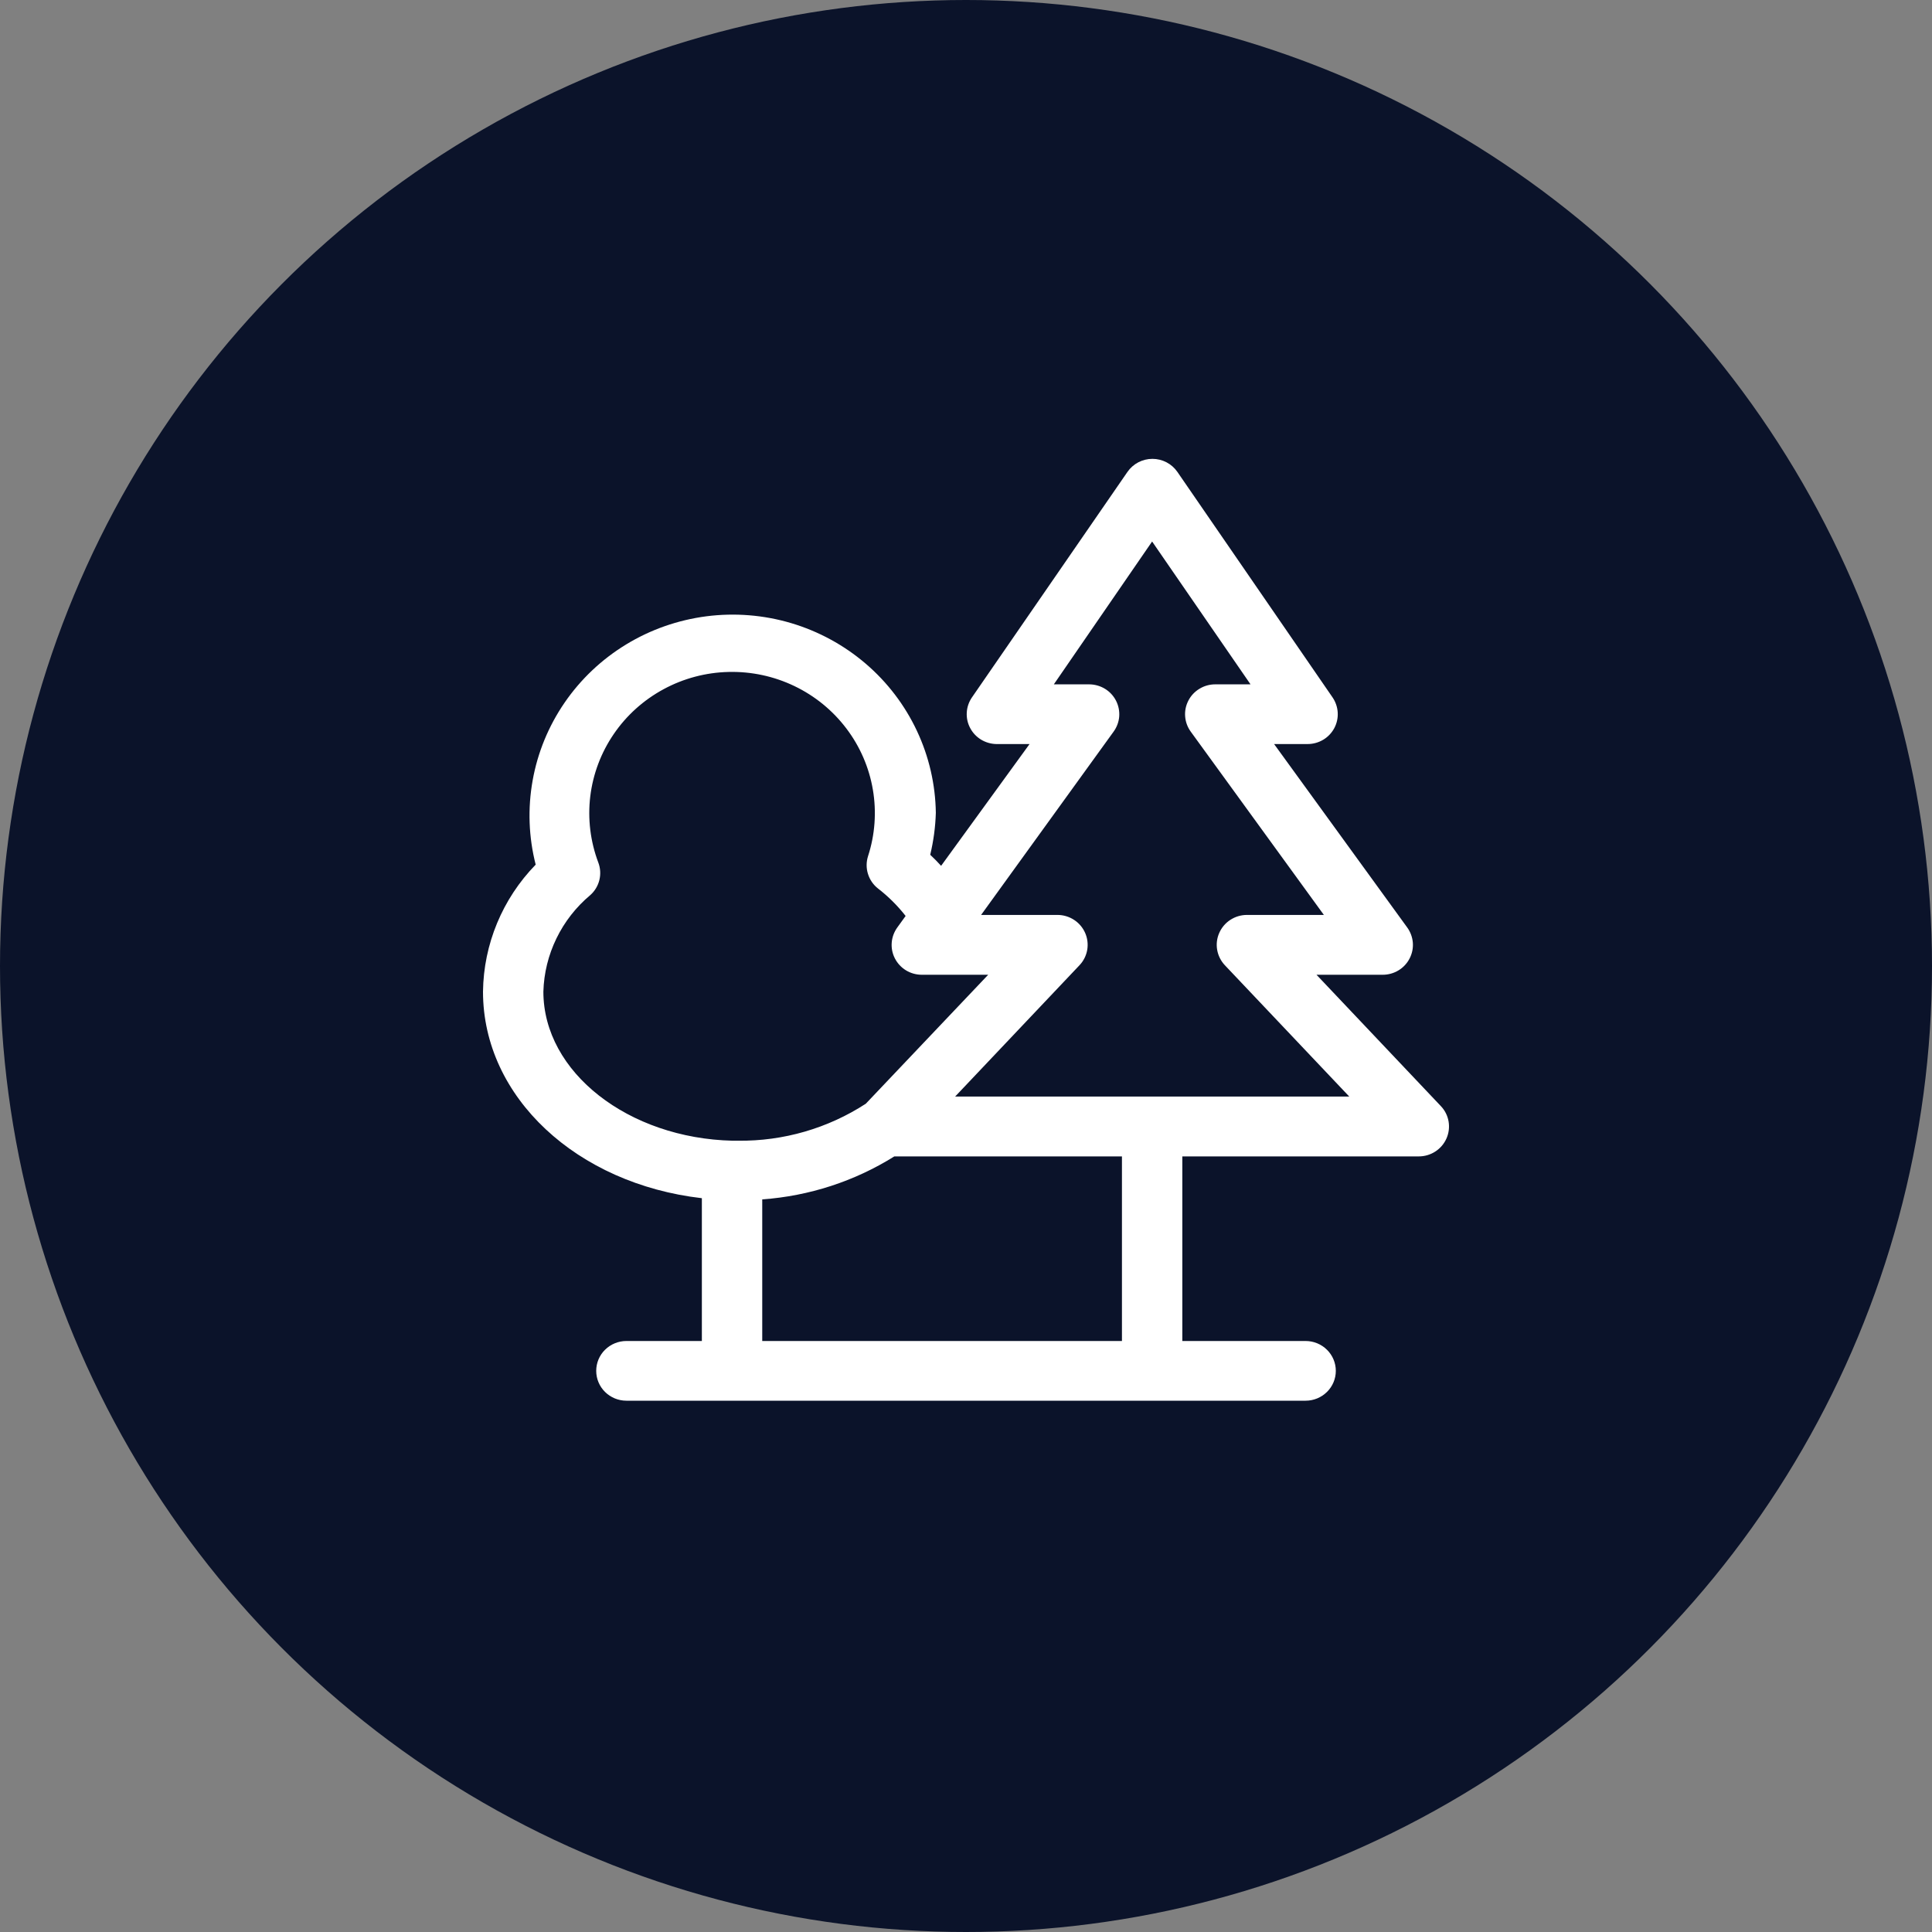
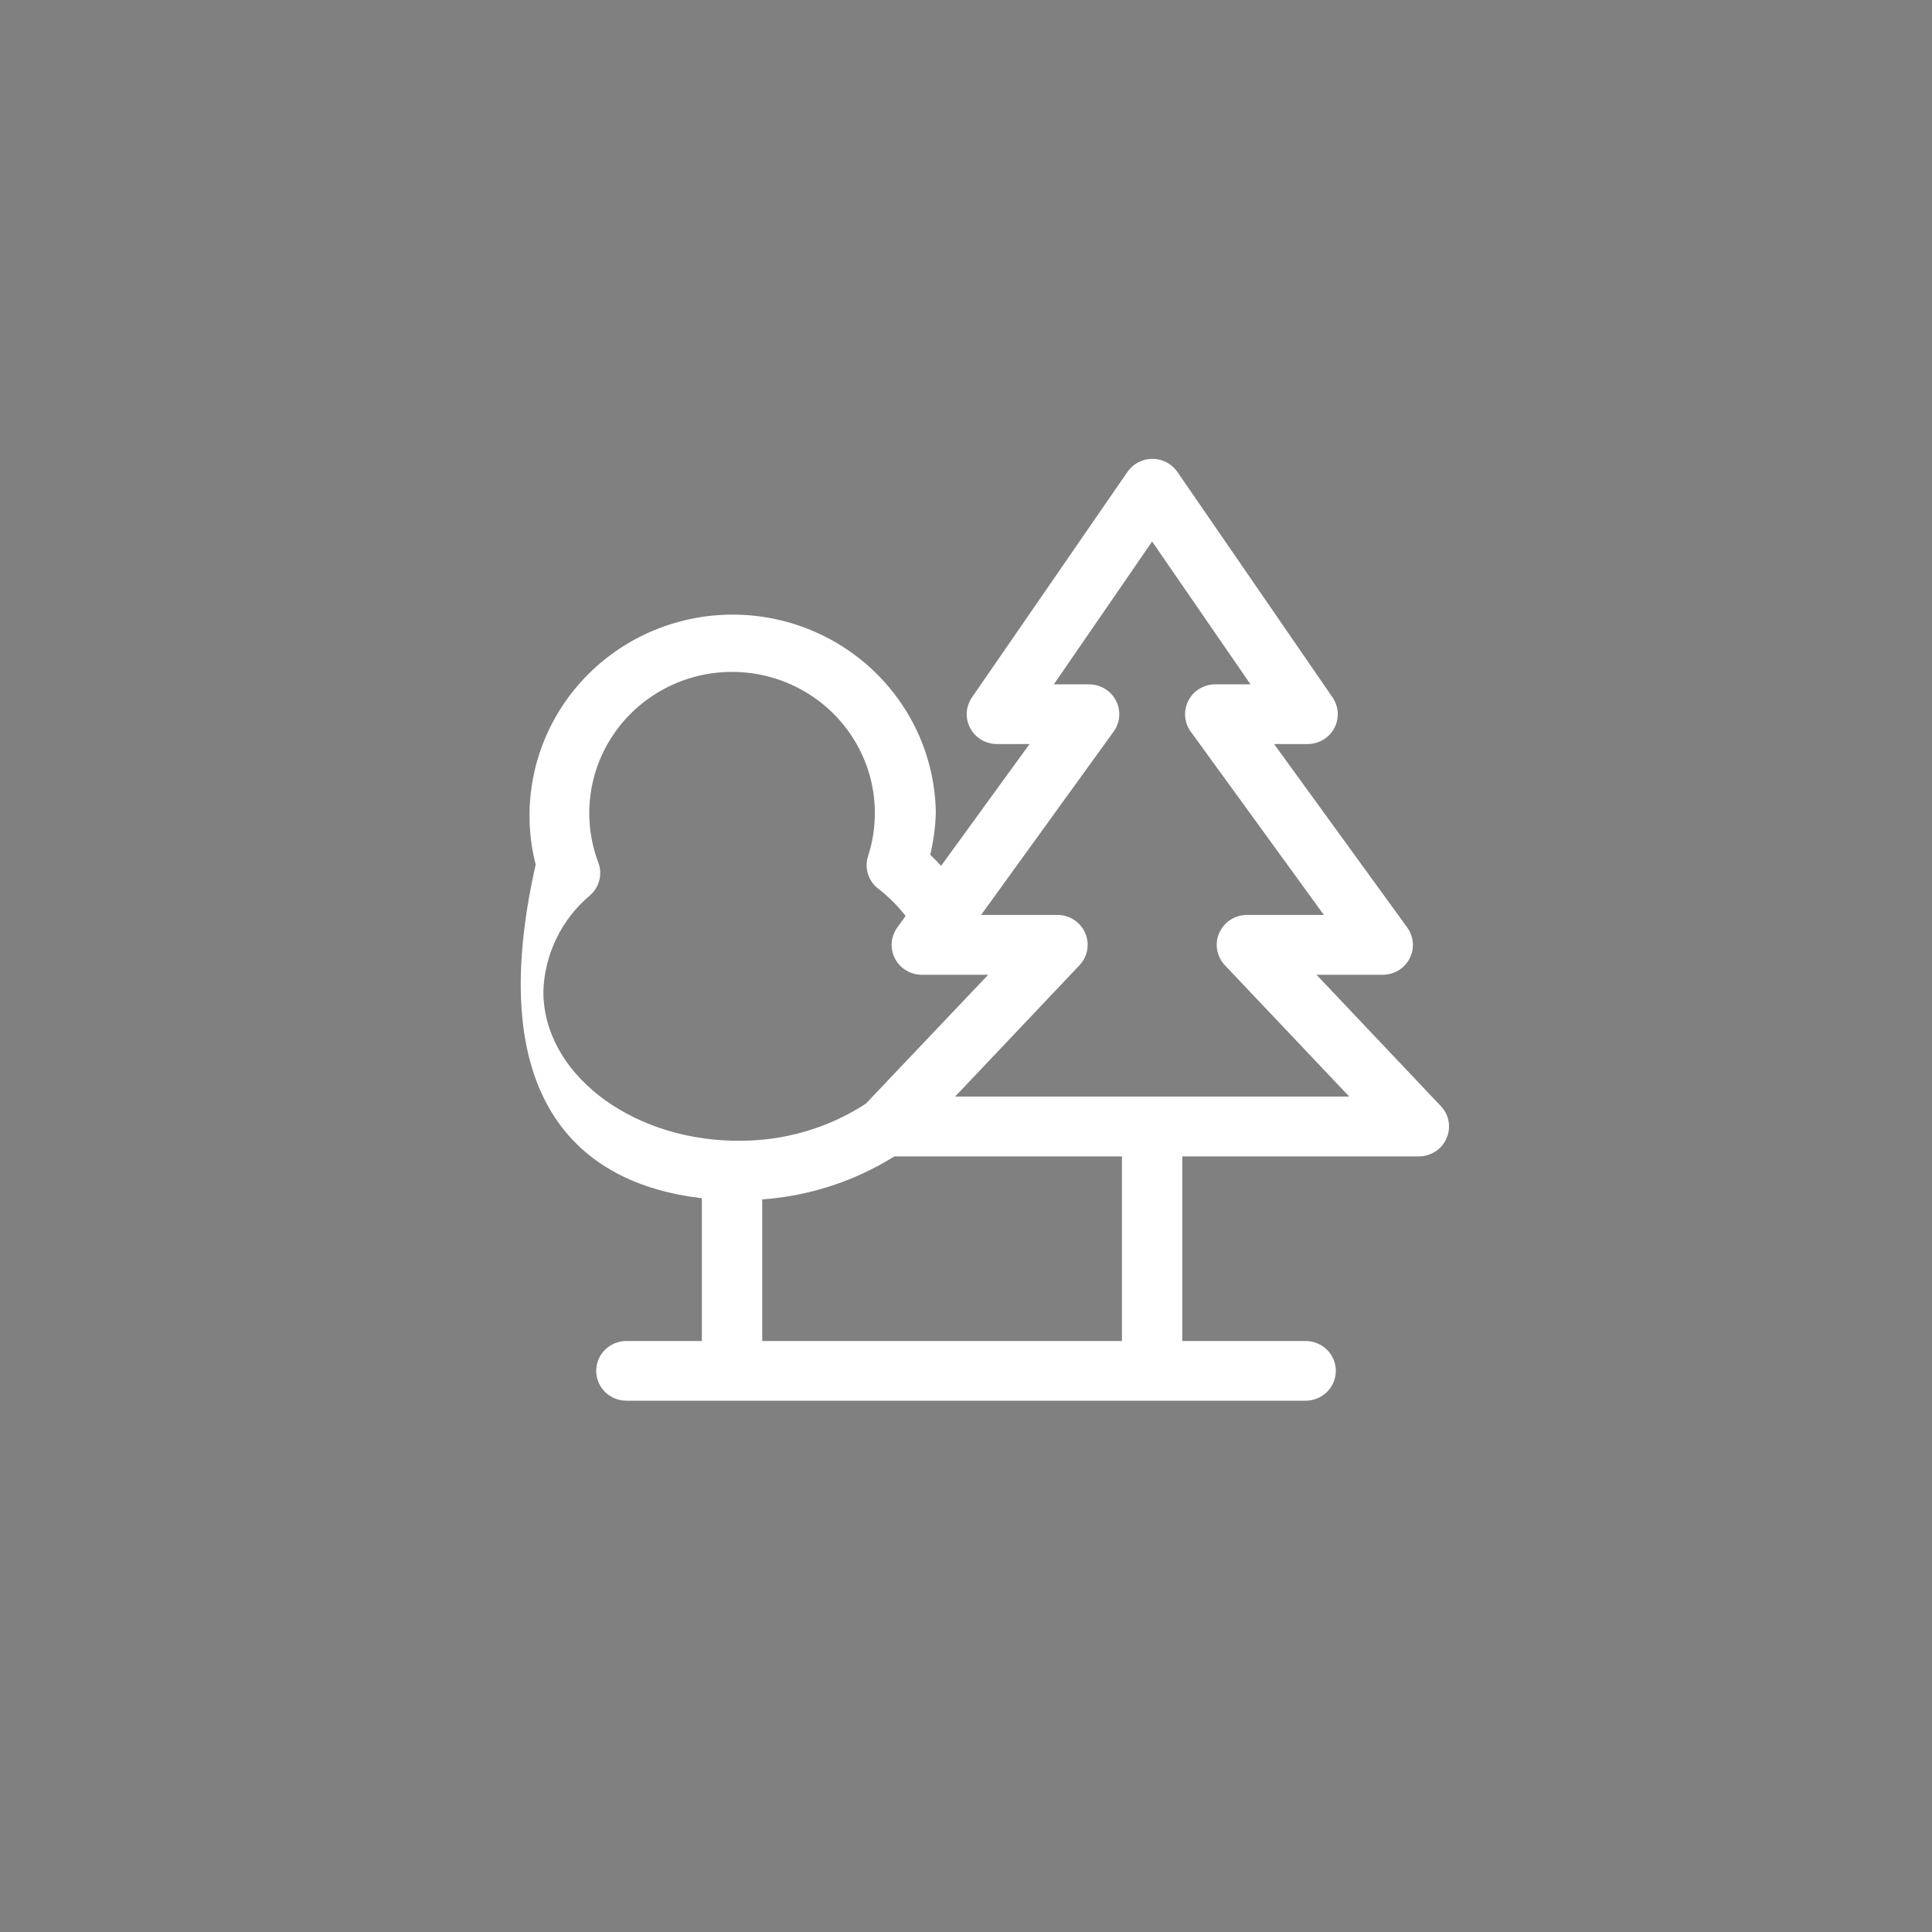
<svg xmlns="http://www.w3.org/2000/svg" viewBox="0 0 60 60" fill="none">
  <rect x="0" y="0" width="60" height="60" fill="#808080" stroke="none" />
-   <circle cx="30" cy="30" r="30" fill="#0B132A" />
-   <path d="M21.797 37.211V41.646H19.453C19.205 41.646 18.966 41.744 18.79 41.918C18.614 42.091 18.516 42.327 18.516 42.573C18.516 42.819 18.614 43.055 18.79 43.228C18.966 43.402 19.205 43.5 19.453 43.5H40.547C40.796 43.5 41.034 43.402 41.21 43.228C41.386 43.055 41.485 42.819 41.485 42.573C41.485 42.327 41.386 42.091 41.21 41.918C41.034 41.744 40.796 41.646 40.547 41.646H36.718V35.913H44.063C44.245 35.913 44.423 35.86 44.576 35.761C44.728 35.662 44.848 35.522 44.921 35.357C44.995 35.191 45.017 35.007 44.987 34.828C44.956 34.649 44.873 34.483 44.747 34.351L40.885 30.272H42.943C43.115 30.272 43.284 30.225 43.431 30.136C43.579 30.047 43.698 29.919 43.776 29.767C43.855 29.615 43.89 29.445 43.877 29.275C43.863 29.105 43.803 28.942 43.702 28.803L39.568 23.107H40.608C40.779 23.107 40.946 23.061 41.093 22.974C41.239 22.887 41.358 22.762 41.438 22.612C41.517 22.463 41.554 22.295 41.544 22.127C41.534 21.958 41.478 21.796 41.382 21.656L36.563 14.653C36.477 14.529 36.361 14.427 36.227 14.357C36.092 14.287 35.942 14.25 35.789 14.25C35.637 14.25 35.487 14.287 35.352 14.357C35.218 14.427 35.102 14.529 35.016 14.653L30.183 21.661C30.089 21.799 30.034 21.959 30.024 22.125C30.014 22.292 30.049 22.457 30.127 22.605C30.204 22.753 30.32 22.878 30.462 22.966C30.605 23.054 30.77 23.103 30.938 23.107H31.974L29.227 26.889C29.119 26.768 29.006 26.657 28.889 26.546C28.991 26.119 29.05 25.682 29.063 25.244C29.051 24.363 28.851 23.495 28.475 22.696C28.1 21.898 27.558 21.187 26.884 20.61C26.211 20.034 25.422 19.605 24.569 19.351C23.716 19.098 22.818 19.026 21.935 19.14C21.052 19.255 20.203 19.552 19.445 20.014C18.686 20.476 18.035 21.092 17.535 21.82C17.034 22.549 16.695 23.374 16.541 24.241C16.386 25.108 16.418 25.998 16.636 26.852C15.603 27.913 15.018 29.323 15 30.796C15 34.082 17.925 36.766 21.797 37.211ZM34.843 41.646H23.672V37.248C25.13 37.144 26.539 36.686 27.774 35.913H34.843V41.646ZM34.58 22.727C34.682 22.588 34.744 22.425 34.758 22.254C34.771 22.083 34.737 21.912 34.658 21.759C34.58 21.607 34.46 21.478 34.312 21.389C34.164 21.3 33.994 21.253 33.821 21.253H32.728L35.78 16.817L38.836 21.253H37.739C37.567 21.253 37.398 21.3 37.251 21.39C37.103 21.479 36.984 21.606 36.906 21.758C36.827 21.91 36.792 22.081 36.806 22.251C36.819 22.421 36.879 22.584 36.98 22.722L41.114 28.414H38.724C38.542 28.414 38.364 28.467 38.211 28.566C38.059 28.664 37.939 28.805 37.866 28.97C37.792 29.136 37.769 29.32 37.8 29.498C37.831 29.677 37.914 29.843 38.039 29.976L41.902 34.054H29.663L33.525 29.976C33.651 29.843 33.734 29.677 33.765 29.498C33.795 29.32 33.773 29.136 33.699 28.97C33.626 28.805 33.506 28.664 33.354 28.566C33.201 28.467 33.023 28.414 32.841 28.414H30.469L34.58 22.727ZM18.333 27.797C18.472 27.673 18.57 27.51 18.614 27.33C18.658 27.15 18.647 26.961 18.581 26.787C18.334 26.132 18.248 25.428 18.331 24.734C18.415 24.039 18.665 23.375 19.061 22.796C19.457 22.216 19.987 21.739 20.608 21.404C21.228 21.068 21.921 20.884 22.628 20.868C23.335 20.851 24.036 21.001 24.672 21.307C25.308 21.612 25.861 22.064 26.285 22.624C26.709 23.183 26.991 23.835 27.108 24.525C27.225 25.215 27.174 25.922 26.958 26.588C26.901 26.767 26.899 26.959 26.955 27.138C27.01 27.318 27.119 27.477 27.267 27.593C27.588 27.841 27.876 28.128 28.125 28.446L27.867 28.803C27.767 28.942 27.706 29.105 27.693 29.275C27.68 29.445 27.714 29.615 27.793 29.767C27.872 29.919 27.991 30.047 28.138 30.136C28.285 30.225 28.454 30.272 28.627 30.272H30.689L26.888 34.277C25.711 35.042 24.33 35.442 22.922 35.426H22.753C19.519 35.352 16.875 33.303 16.875 30.796C16.891 30.223 17.029 29.66 17.281 29.143C17.532 28.626 17.89 28.168 18.333 27.797Z" fill="white" />
+   <path d="M21.797 37.211V41.646H19.453C19.205 41.646 18.966 41.744 18.79 41.918C18.614 42.091 18.516 42.327 18.516 42.573C18.516 42.819 18.614 43.055 18.79 43.228C18.966 43.402 19.205 43.5 19.453 43.5H40.547C40.796 43.5 41.034 43.402 41.21 43.228C41.386 43.055 41.485 42.819 41.485 42.573C41.485 42.327 41.386 42.091 41.21 41.918C41.034 41.744 40.796 41.646 40.547 41.646H36.718V35.913H44.063C44.245 35.913 44.423 35.86 44.576 35.761C44.728 35.662 44.848 35.522 44.921 35.357C44.995 35.191 45.017 35.007 44.987 34.828C44.956 34.649 44.873 34.483 44.747 34.351L40.885 30.272H42.943C43.115 30.272 43.284 30.225 43.431 30.136C43.579 30.047 43.698 29.919 43.776 29.767C43.855 29.615 43.89 29.445 43.877 29.275C43.863 29.105 43.803 28.942 43.702 28.803L39.568 23.107H40.608C40.779 23.107 40.946 23.061 41.093 22.974C41.239 22.887 41.358 22.762 41.438 22.612C41.517 22.463 41.554 22.295 41.544 22.127C41.534 21.958 41.478 21.796 41.382 21.656L36.563 14.653C36.477 14.529 36.361 14.427 36.227 14.357C36.092 14.287 35.942 14.25 35.789 14.25C35.637 14.25 35.487 14.287 35.352 14.357C35.218 14.427 35.102 14.529 35.016 14.653L30.183 21.661C30.089 21.799 30.034 21.959 30.024 22.125C30.014 22.292 30.049 22.457 30.127 22.605C30.204 22.753 30.32 22.878 30.462 22.966C30.605 23.054 30.77 23.103 30.938 23.107H31.974L29.227 26.889C29.119 26.768 29.006 26.657 28.889 26.546C28.991 26.119 29.05 25.682 29.063 25.244C29.051 24.363 28.851 23.495 28.475 22.696C28.1 21.898 27.558 21.187 26.884 20.61C26.211 20.034 25.422 19.605 24.569 19.351C23.716 19.098 22.818 19.026 21.935 19.14C21.052 19.255 20.203 19.552 19.445 20.014C18.686 20.476 18.035 21.092 17.535 21.82C17.034 22.549 16.695 23.374 16.541 24.241C16.386 25.108 16.418 25.998 16.636 26.852C15 34.082 17.925 36.766 21.797 37.211ZM34.843 41.646H23.672V37.248C25.13 37.144 26.539 36.686 27.774 35.913H34.843V41.646ZM34.58 22.727C34.682 22.588 34.744 22.425 34.758 22.254C34.771 22.083 34.737 21.912 34.658 21.759C34.58 21.607 34.46 21.478 34.312 21.389C34.164 21.3 33.994 21.253 33.821 21.253H32.728L35.78 16.817L38.836 21.253H37.739C37.567 21.253 37.398 21.3 37.251 21.39C37.103 21.479 36.984 21.606 36.906 21.758C36.827 21.91 36.792 22.081 36.806 22.251C36.819 22.421 36.879 22.584 36.98 22.722L41.114 28.414H38.724C38.542 28.414 38.364 28.467 38.211 28.566C38.059 28.664 37.939 28.805 37.866 28.97C37.792 29.136 37.769 29.32 37.8 29.498C37.831 29.677 37.914 29.843 38.039 29.976L41.902 34.054H29.663L33.525 29.976C33.651 29.843 33.734 29.677 33.765 29.498C33.795 29.32 33.773 29.136 33.699 28.97C33.626 28.805 33.506 28.664 33.354 28.566C33.201 28.467 33.023 28.414 32.841 28.414H30.469L34.58 22.727ZM18.333 27.797C18.472 27.673 18.57 27.51 18.614 27.33C18.658 27.15 18.647 26.961 18.581 26.787C18.334 26.132 18.248 25.428 18.331 24.734C18.415 24.039 18.665 23.375 19.061 22.796C19.457 22.216 19.987 21.739 20.608 21.404C21.228 21.068 21.921 20.884 22.628 20.868C23.335 20.851 24.036 21.001 24.672 21.307C25.308 21.612 25.861 22.064 26.285 22.624C26.709 23.183 26.991 23.835 27.108 24.525C27.225 25.215 27.174 25.922 26.958 26.588C26.901 26.767 26.899 26.959 26.955 27.138C27.01 27.318 27.119 27.477 27.267 27.593C27.588 27.841 27.876 28.128 28.125 28.446L27.867 28.803C27.767 28.942 27.706 29.105 27.693 29.275C27.68 29.445 27.714 29.615 27.793 29.767C27.872 29.919 27.991 30.047 28.138 30.136C28.285 30.225 28.454 30.272 28.627 30.272H30.689L26.888 34.277C25.711 35.042 24.33 35.442 22.922 35.426H22.753C19.519 35.352 16.875 33.303 16.875 30.796C16.891 30.223 17.029 29.66 17.281 29.143C17.532 28.626 17.89 28.168 18.333 27.797Z" fill="white" />
</svg>